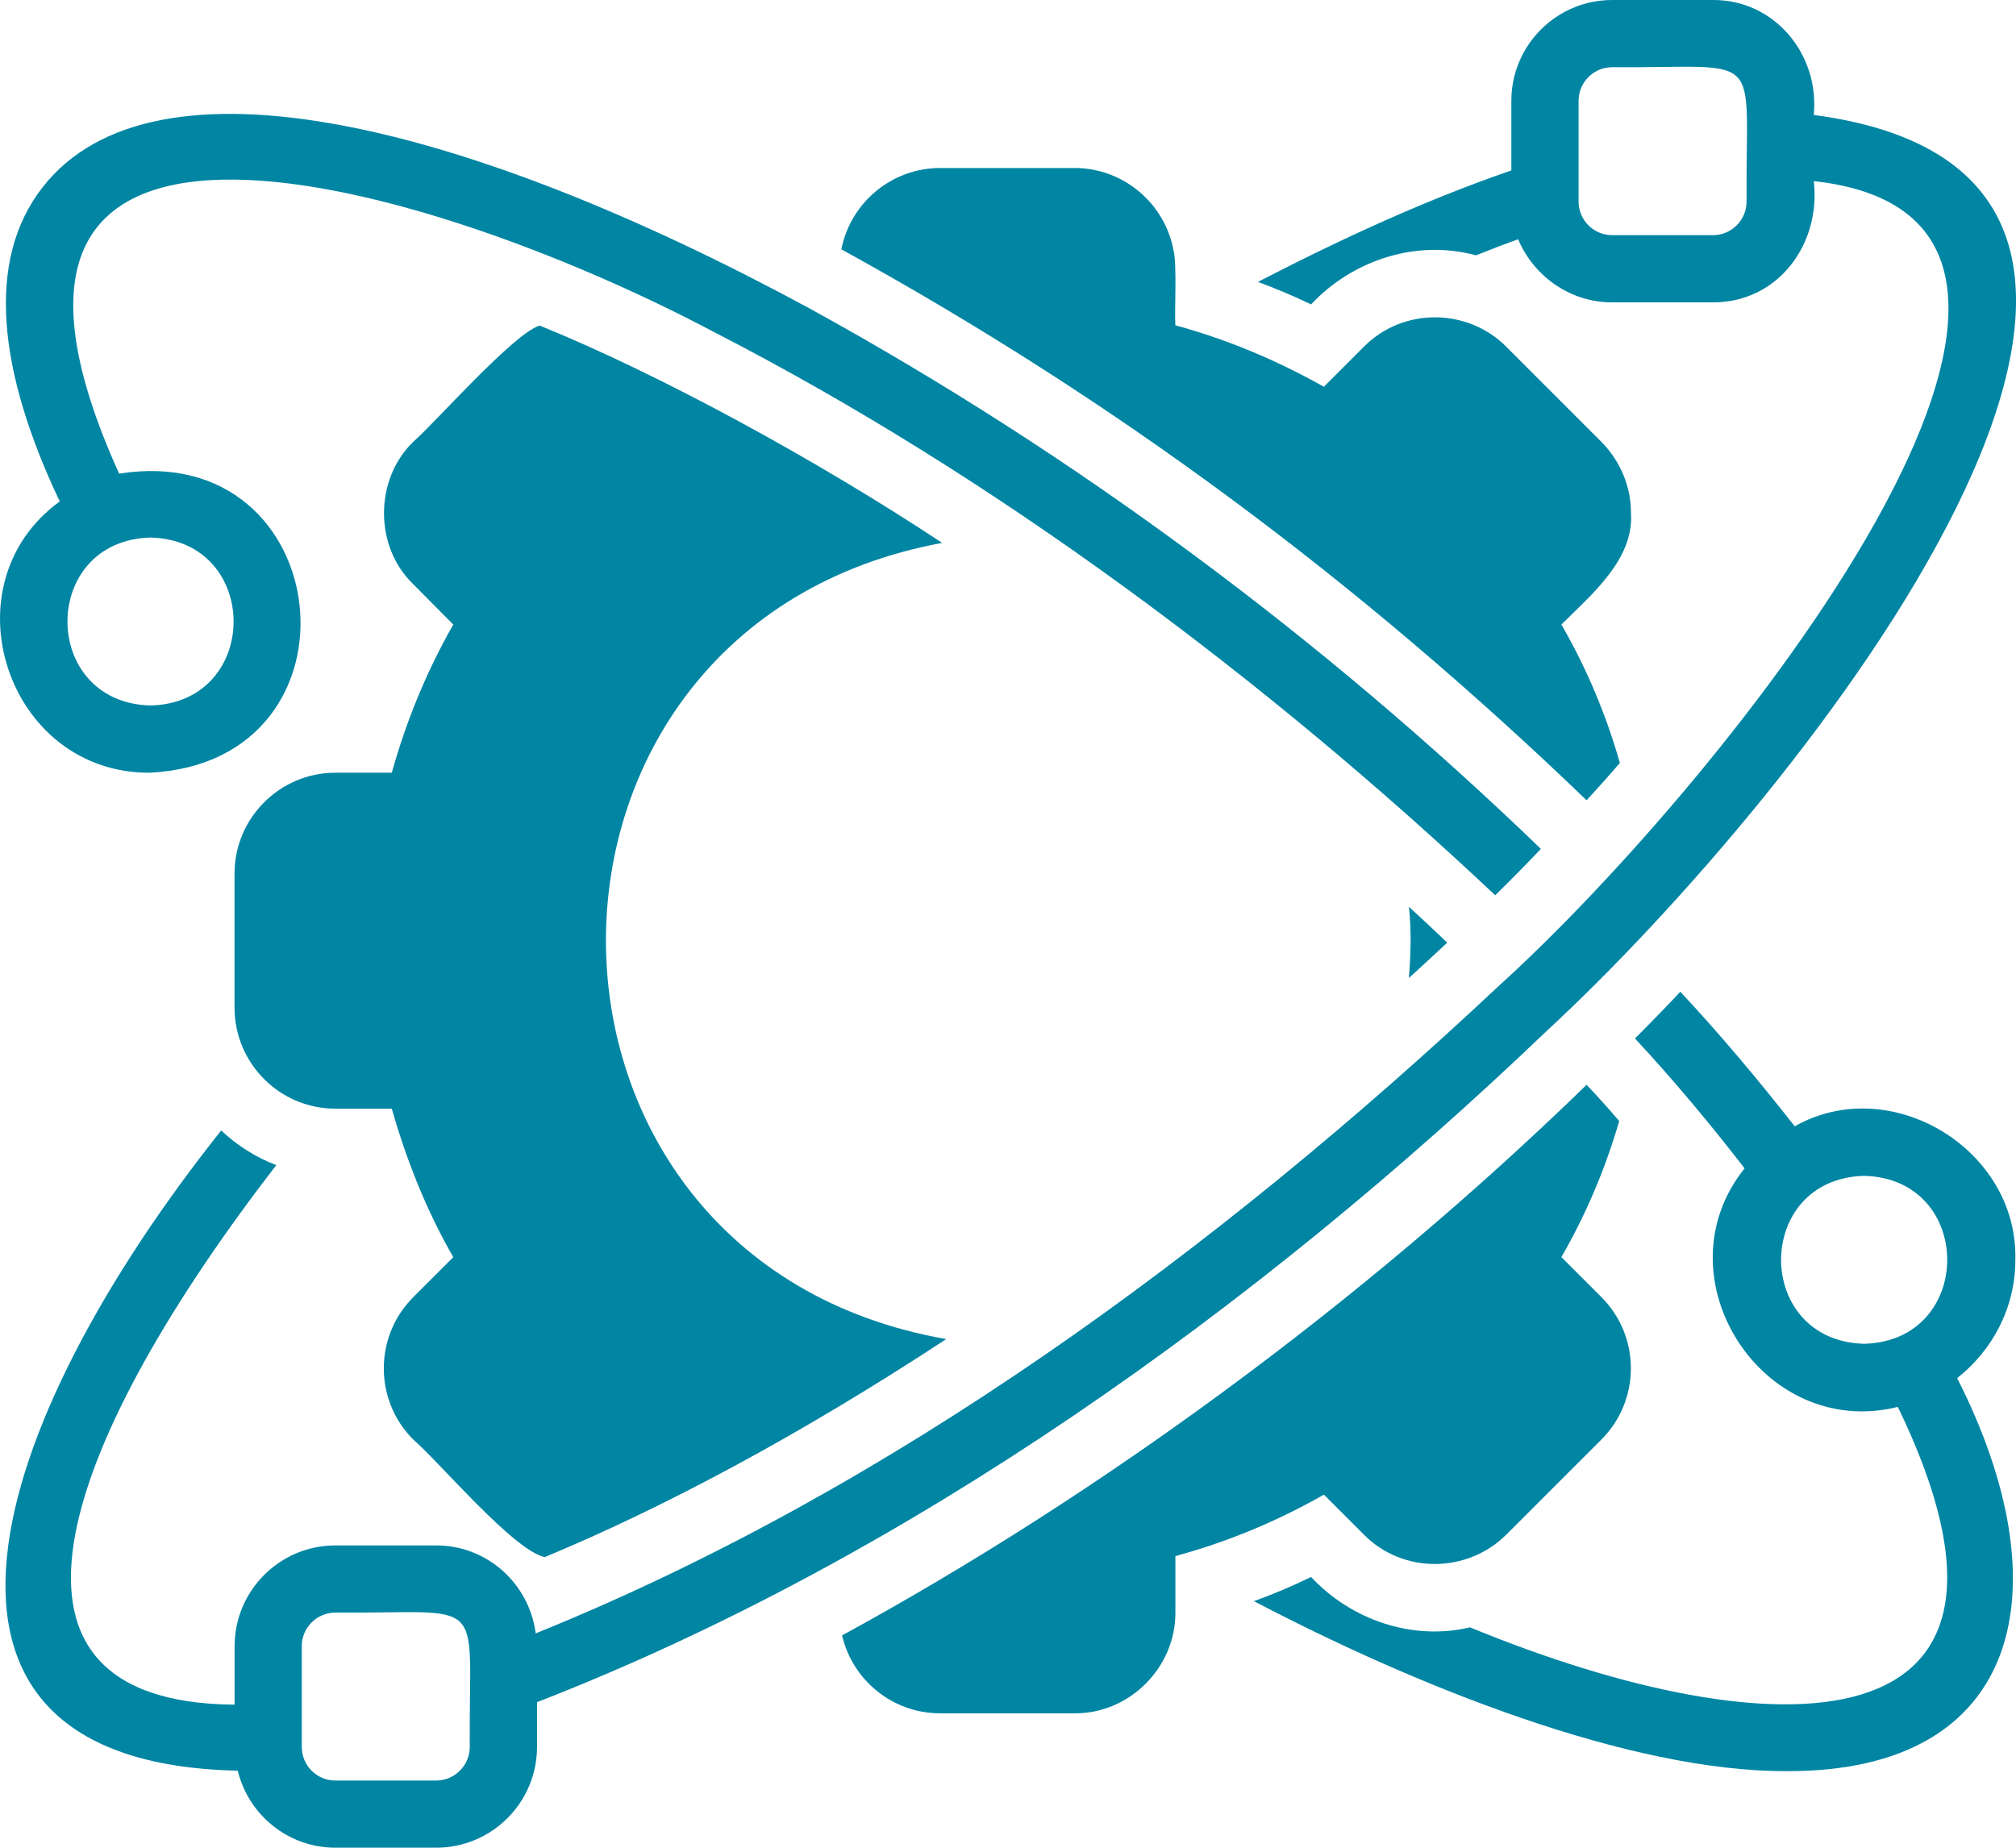
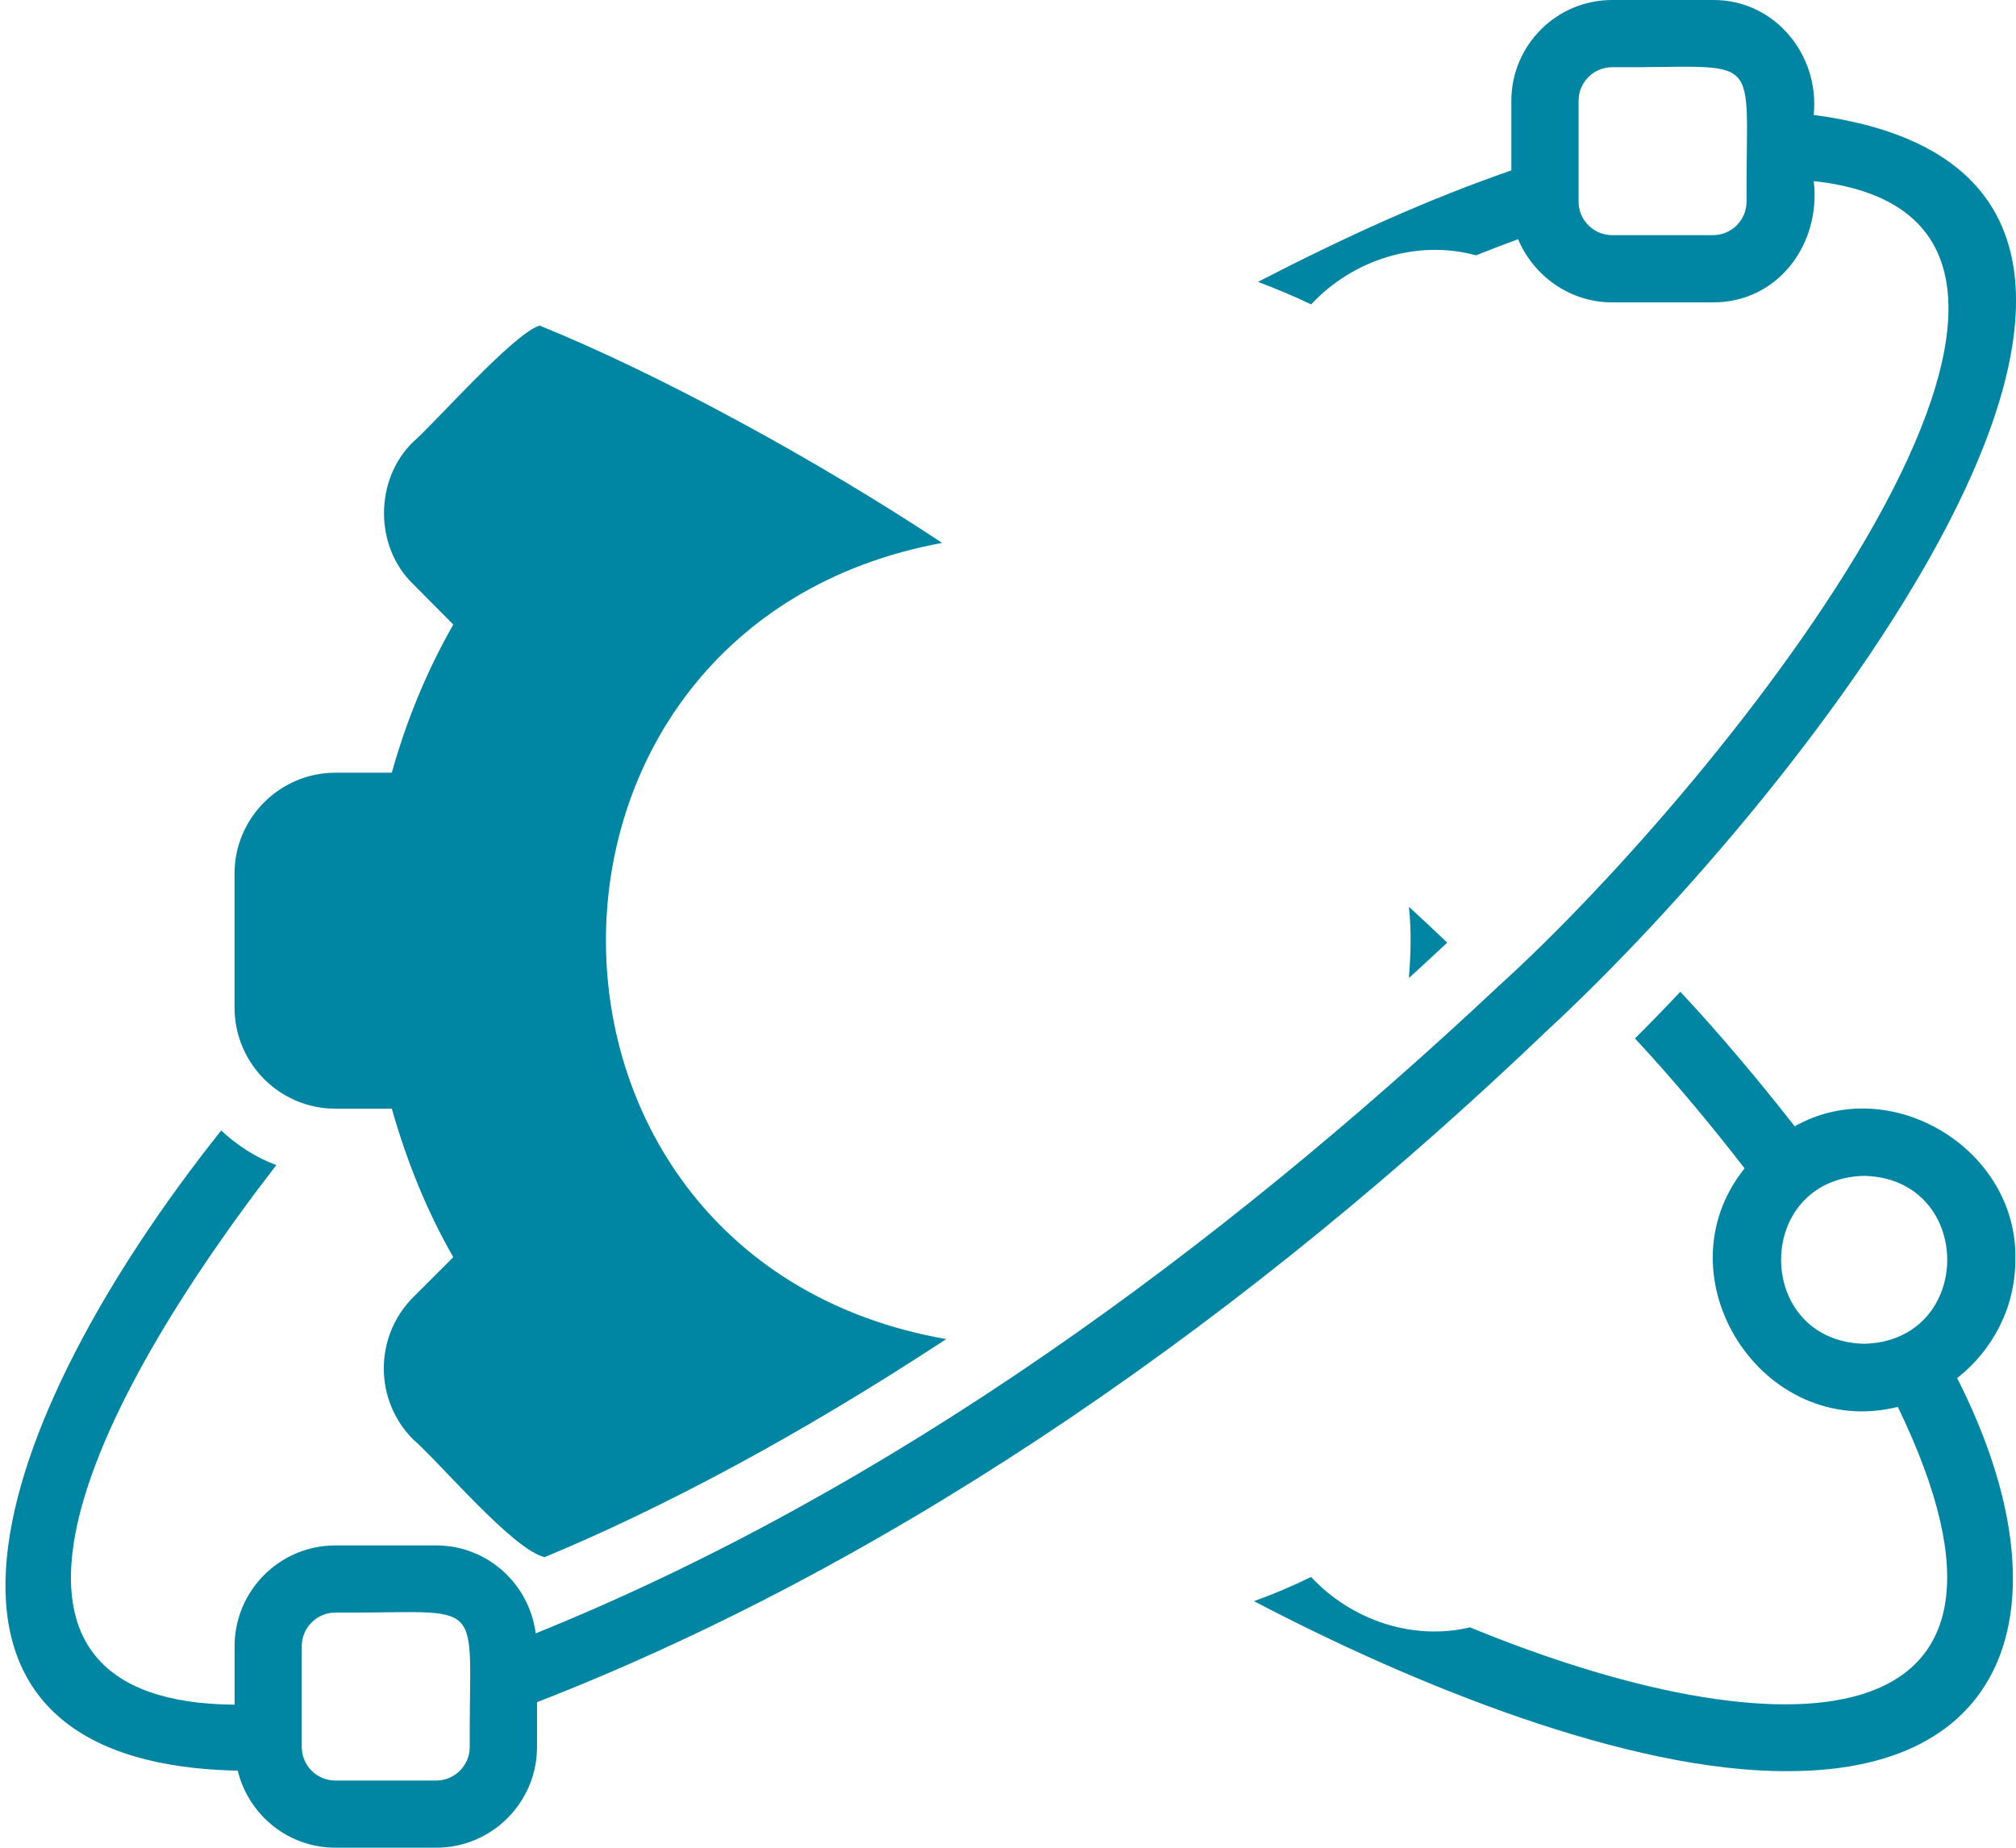
<svg xmlns="http://www.w3.org/2000/svg" id="Layer_1" viewBox="0 0 428.57 392.85">
  <defs>
    <style>.cls-1{fill:#0085a3;stroke-width:0px;}</style>
  </defs>
  <path class="cls-1" d="M385.57,24.45C386.86,11.65,377.27-.09,364.14,0,364.14,0,342.72,0,342.72,0c-11.82,0-21.43,9.61-21.43,21.43v14.8c-17.69,6.12-35.04,13.98-53.86,23.7,3.79,1.43,7.57,3,11.29,4.79,8.86-9.48,22.47-13.87,35.07-10.43,3-1.21,6-2.36,8.93-3.43,3.31,7.83,11,13.43,20,13.43h21.43c13.91.03,22.99-12.49,21.43-25.78,76.49,8.35-19.2,127.92-67.07,171.21-59.43,55.79-128.92,106.97-204.63,137.56-1.36-10.52-10.27-18.7-21.15-18.7h-21.43c-11.82,0-21.43,9.61-21.43,21.43v12.43c-58.27-.44-35.01-57.88,8.86-114.72-4.36-1.64-8.36-4.21-11.71-7.36-49.46,62.15-73.21,134.52,3.52,136.11,2.28,9.38,10.69,16.38,20.76,16.38h21.43c11.82,0,21.43-9.61,21.43-21.43v-9.51c78.96-30.69,153.18-83.87,214.71-142.78,54.01-49.9,158.82-181.14,56.71-194.69ZM371.29,42.86c0,3.94-3.2,7.14-7.14,7.14h-21.43c-3.94,0-7.14-3.21-7.14-7.14v-21.43c0-3.94,3.2-7.14,7.14-7.14,32.9.22,28.34-4.3,28.57,28.57ZM99.86,371.43c0,3.94-3.21,7.14-7.14,7.14h-21.43c-3.94,0-7.14-3.2-7.14-7.14v-21.43c0-3.94,3.21-7.14,7.14-7.14,32.9.22,28.34-4.3,28.57,28.57Z" />
-   <path class="cls-1" d="M249.5,53.36c-1.79-10-10.57-17.64-21.07-17.64h-28.57c-10.36,0-19.07,7.43-21,17.29,58.11,31.95,109.52,70.09,158.43,117.14,2.43-2.64,4.79-5.29,7.07-7.93-2.93-10.29-7.07-20.14-12.43-29.43,6.27-6.28,15.47-13.83,14.79-23.71,0-5.71-2.29-11.07-6.29-15.14l-20.21-20.21c-8.13-8.21-21.87-8.49-30.29,0l-8.5,8.5c-10-5.64-20.57-10.07-31.57-13.07-.19-2.91.35-13.11-.36-15.79h0Z" />
  <path class="cls-1" d="M87.86,306.07c5.64,4.89,21.25,23.52,27.93,25,24.93-10.36,53.93-25.71,85.36-46.36-96.06-16.79-96.55-151.66-.86-169.28-26.59-17.6-60.07-35.87-85.57-46.21-5.49,1.61-22.44,20.89-26.86,24.71-8.29,8-8.31,22.33,0,30.29,0,0,8.5,8.57,8.5,8.57-5.67,9.94-9.99,20.49-13.07,31.5h-12c-11.79,0-21.43,9.64-21.43,21.43v28.64c.07,11.79,9.64,21.36,21.43,21.36h12c3.12,10.96,7.35,21.61,13.07,31.57l-8.5,8.5c-8.36,8.36-8.36,21.93,0,30.29h0Z" />
-   <path class="cls-1" d="M289.93,326.28c8.44,8.5,22.1,8.16,30.29,0l20.21-20.21c8.36-8.36,8.36-21.93,0-30.29l-8.5-8.5c5.29-9.21,9.36-18.86,12.29-28.93-2.21-2.57-4.5-5.14-6.93-7.71-47.61,46.33-103.74,87.34-158.28,117.07,2.21,9.5,10.71,16.57,20.86,16.57h28.57c11.82.07,21.5-9.9,21.43-21.43v-12c11-3,21.57-7.36,31.57-13.07l8.5,8.5h0Z" />
-   <path class="cls-1" d="M307.65,200.43c-2.64-2.57-5.36-5.07-8.14-7.64.56,4.98.4,10.12,0,15.14,2.79-2.5,5.5-5.07,8.14-7.5Z" />
+   <path class="cls-1" d="M307.65,200.43c-2.64-2.57-5.36-5.07-8.14-7.64.56,4.98.4,10.12,0,15.14,2.79-2.5,5.5-5.07,8.14-7.5" />
  <path class="cls-1" d="M428.43,267.86c.61-23.51-26.5-39.94-46.9-28.39-7.66-9.75-15.69-19.38-24.32-28.61-3,3.21-6.21,6.5-9.64,9.93,8.15,8.75,16.4,18.67,23.3,27.62-18.49,23.07,3.75,57.87,32.58,50.72,35.68,73.73-25.89,73.63-90.95,46.87-12.25,2.9-25.23-1.56-33.79-10.71-3.93,1.93-8,3.64-12.14,5.14,34.34,18,79.76,36.3,113.36,36.14,50.13.13,58.79-38.94,36.13-83.56,7.48-5.89,12.37-14.92,12.37-25.15ZM396.29,285.71c-23.55-.61-23.54-35.1,0-35.71,23.55.61,23.54,35.1,0,35.71Z" />
-   <path class="cls-1" d="M32,164.28c47-2.45,39.74-70.99-6.67-63.57C-17.67,5.92,91.85,38.77,152,70.71c59.83,30.77,117.2,73.79,165.86,119.64,3.36-3.29,6.57-6.57,9.71-9.86-46.43-44.83-98.97-83.88-155.5-114.93C99.65,26.36,32.79,9.43,9.08,39.79-3.14,55.37-.38,79.03,12.7,106.61c-24.43,17.76-11.21,57.99,19.31,57.68ZM32,114.29c23.55.62,23.54,35.1,0,35.71-23.55-.62-23.54-35.1,0-35.71Z" />
</svg>